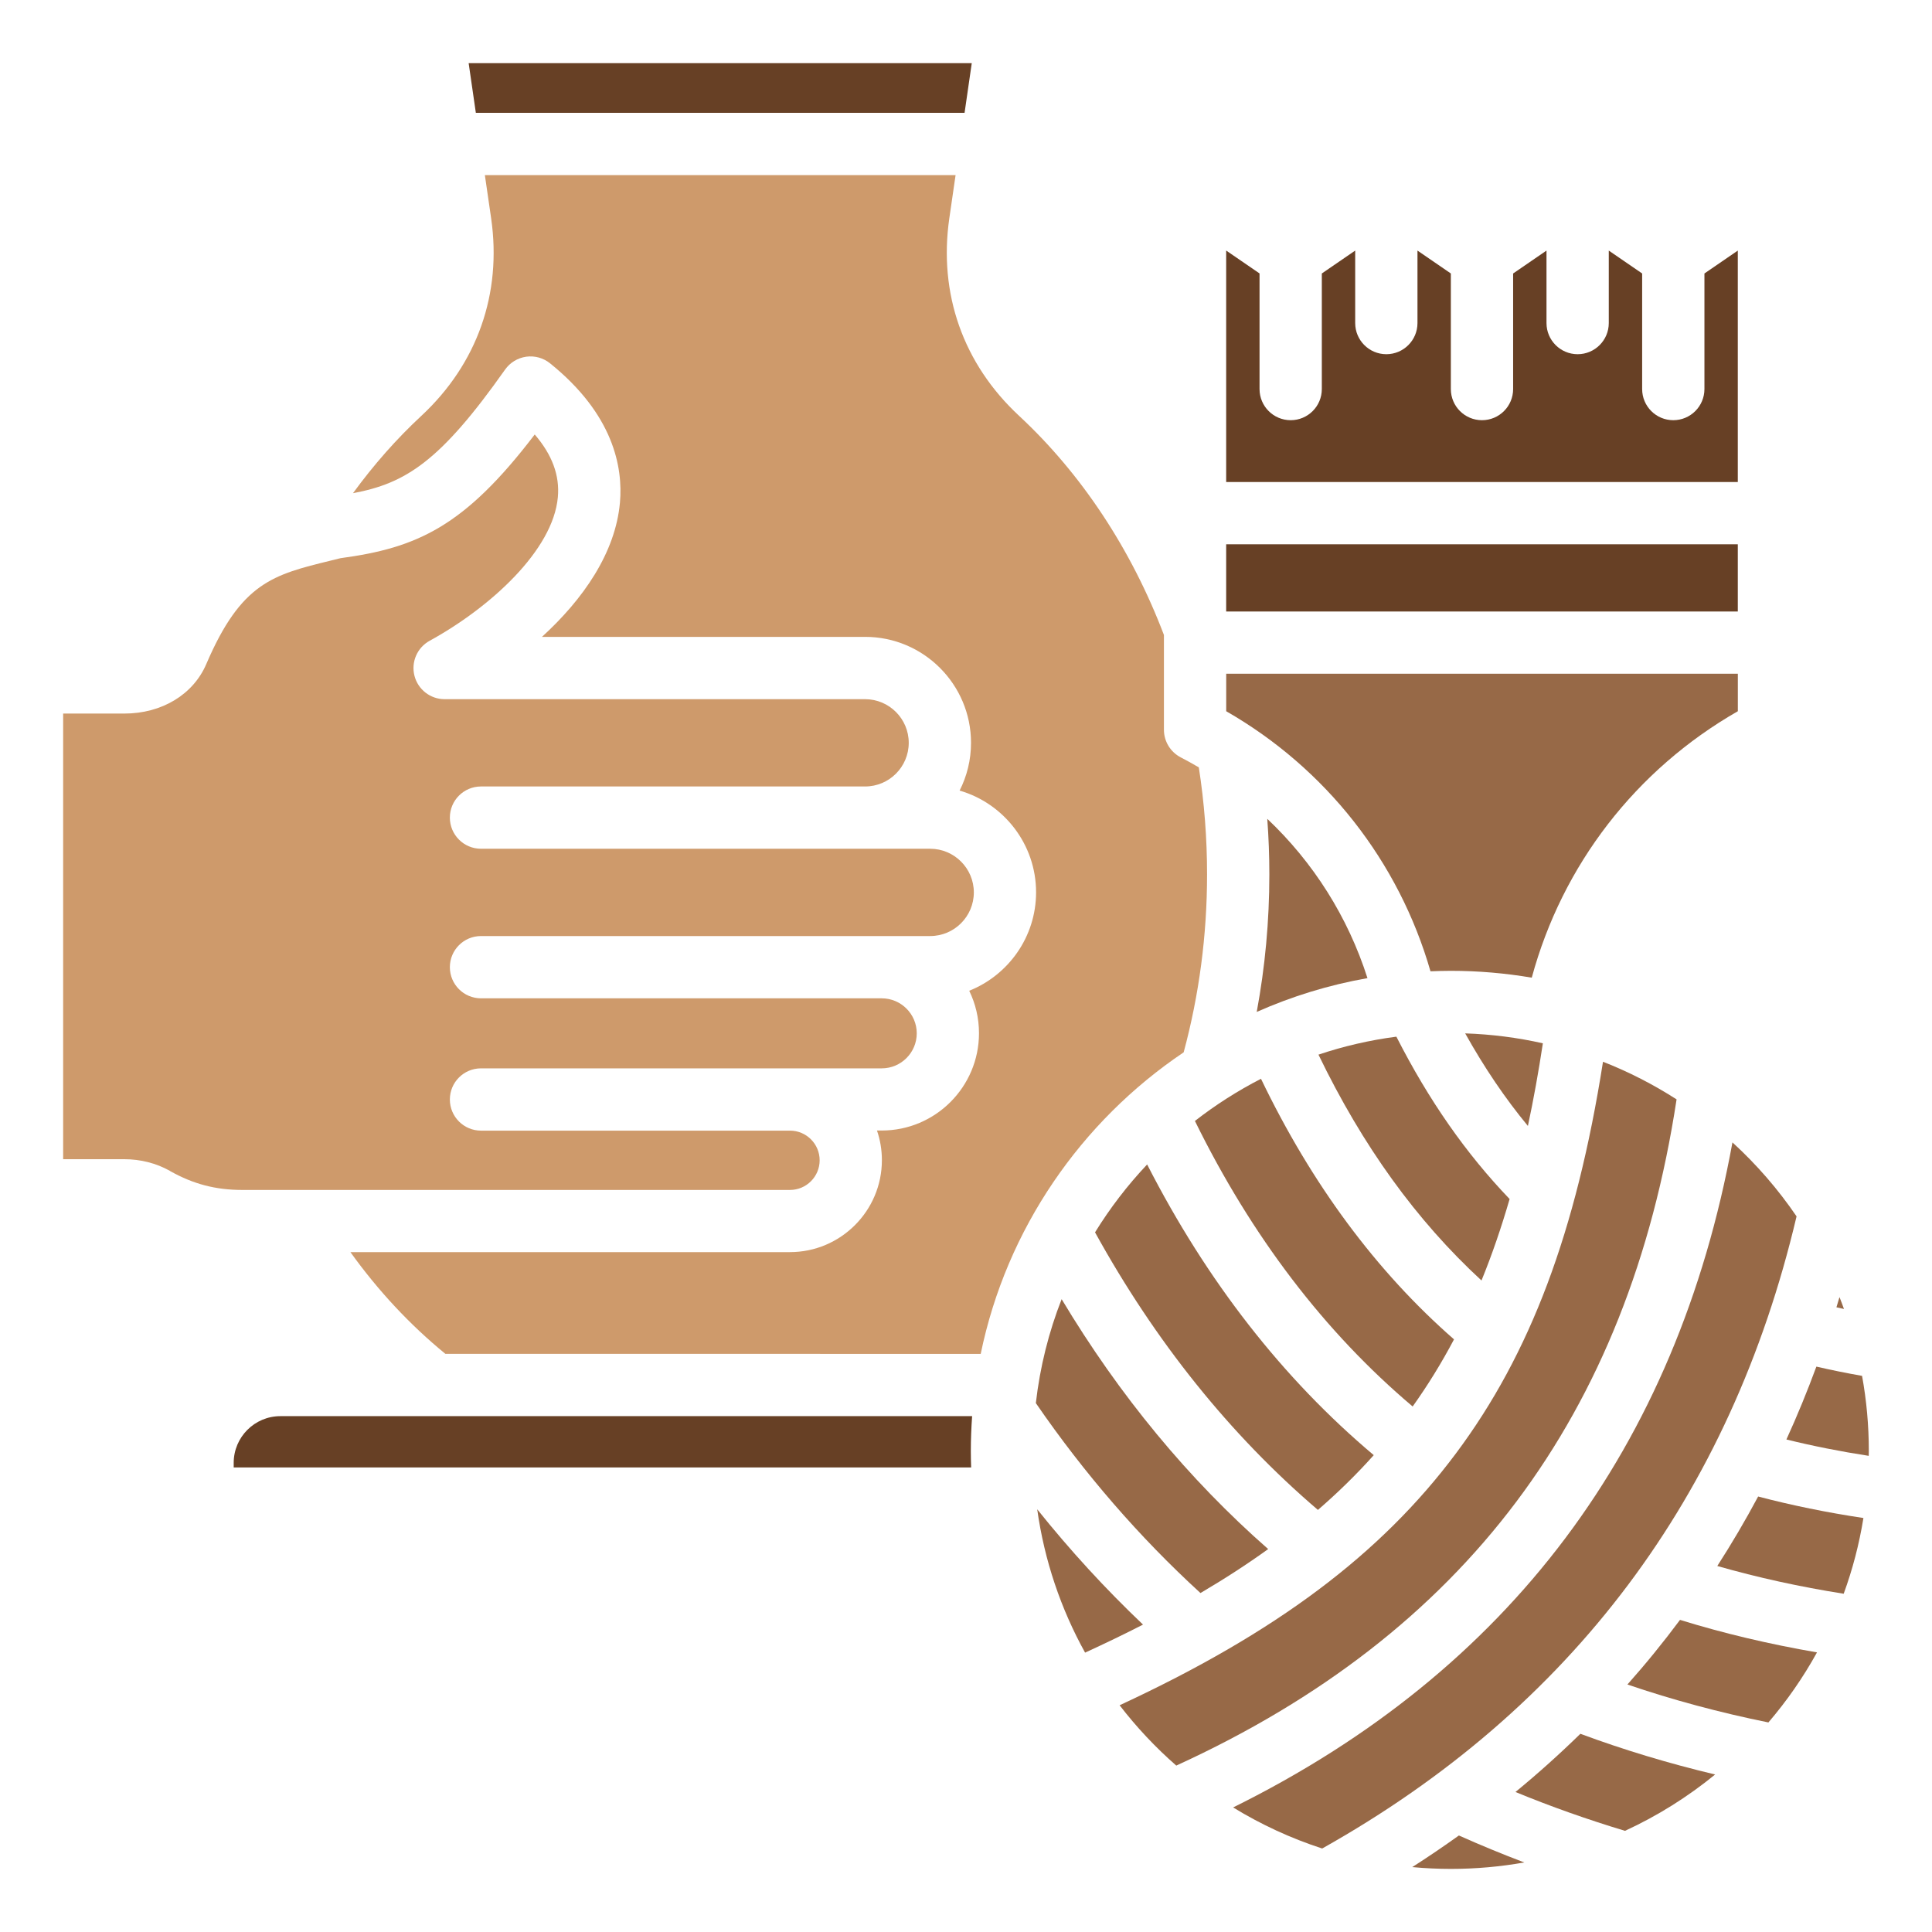
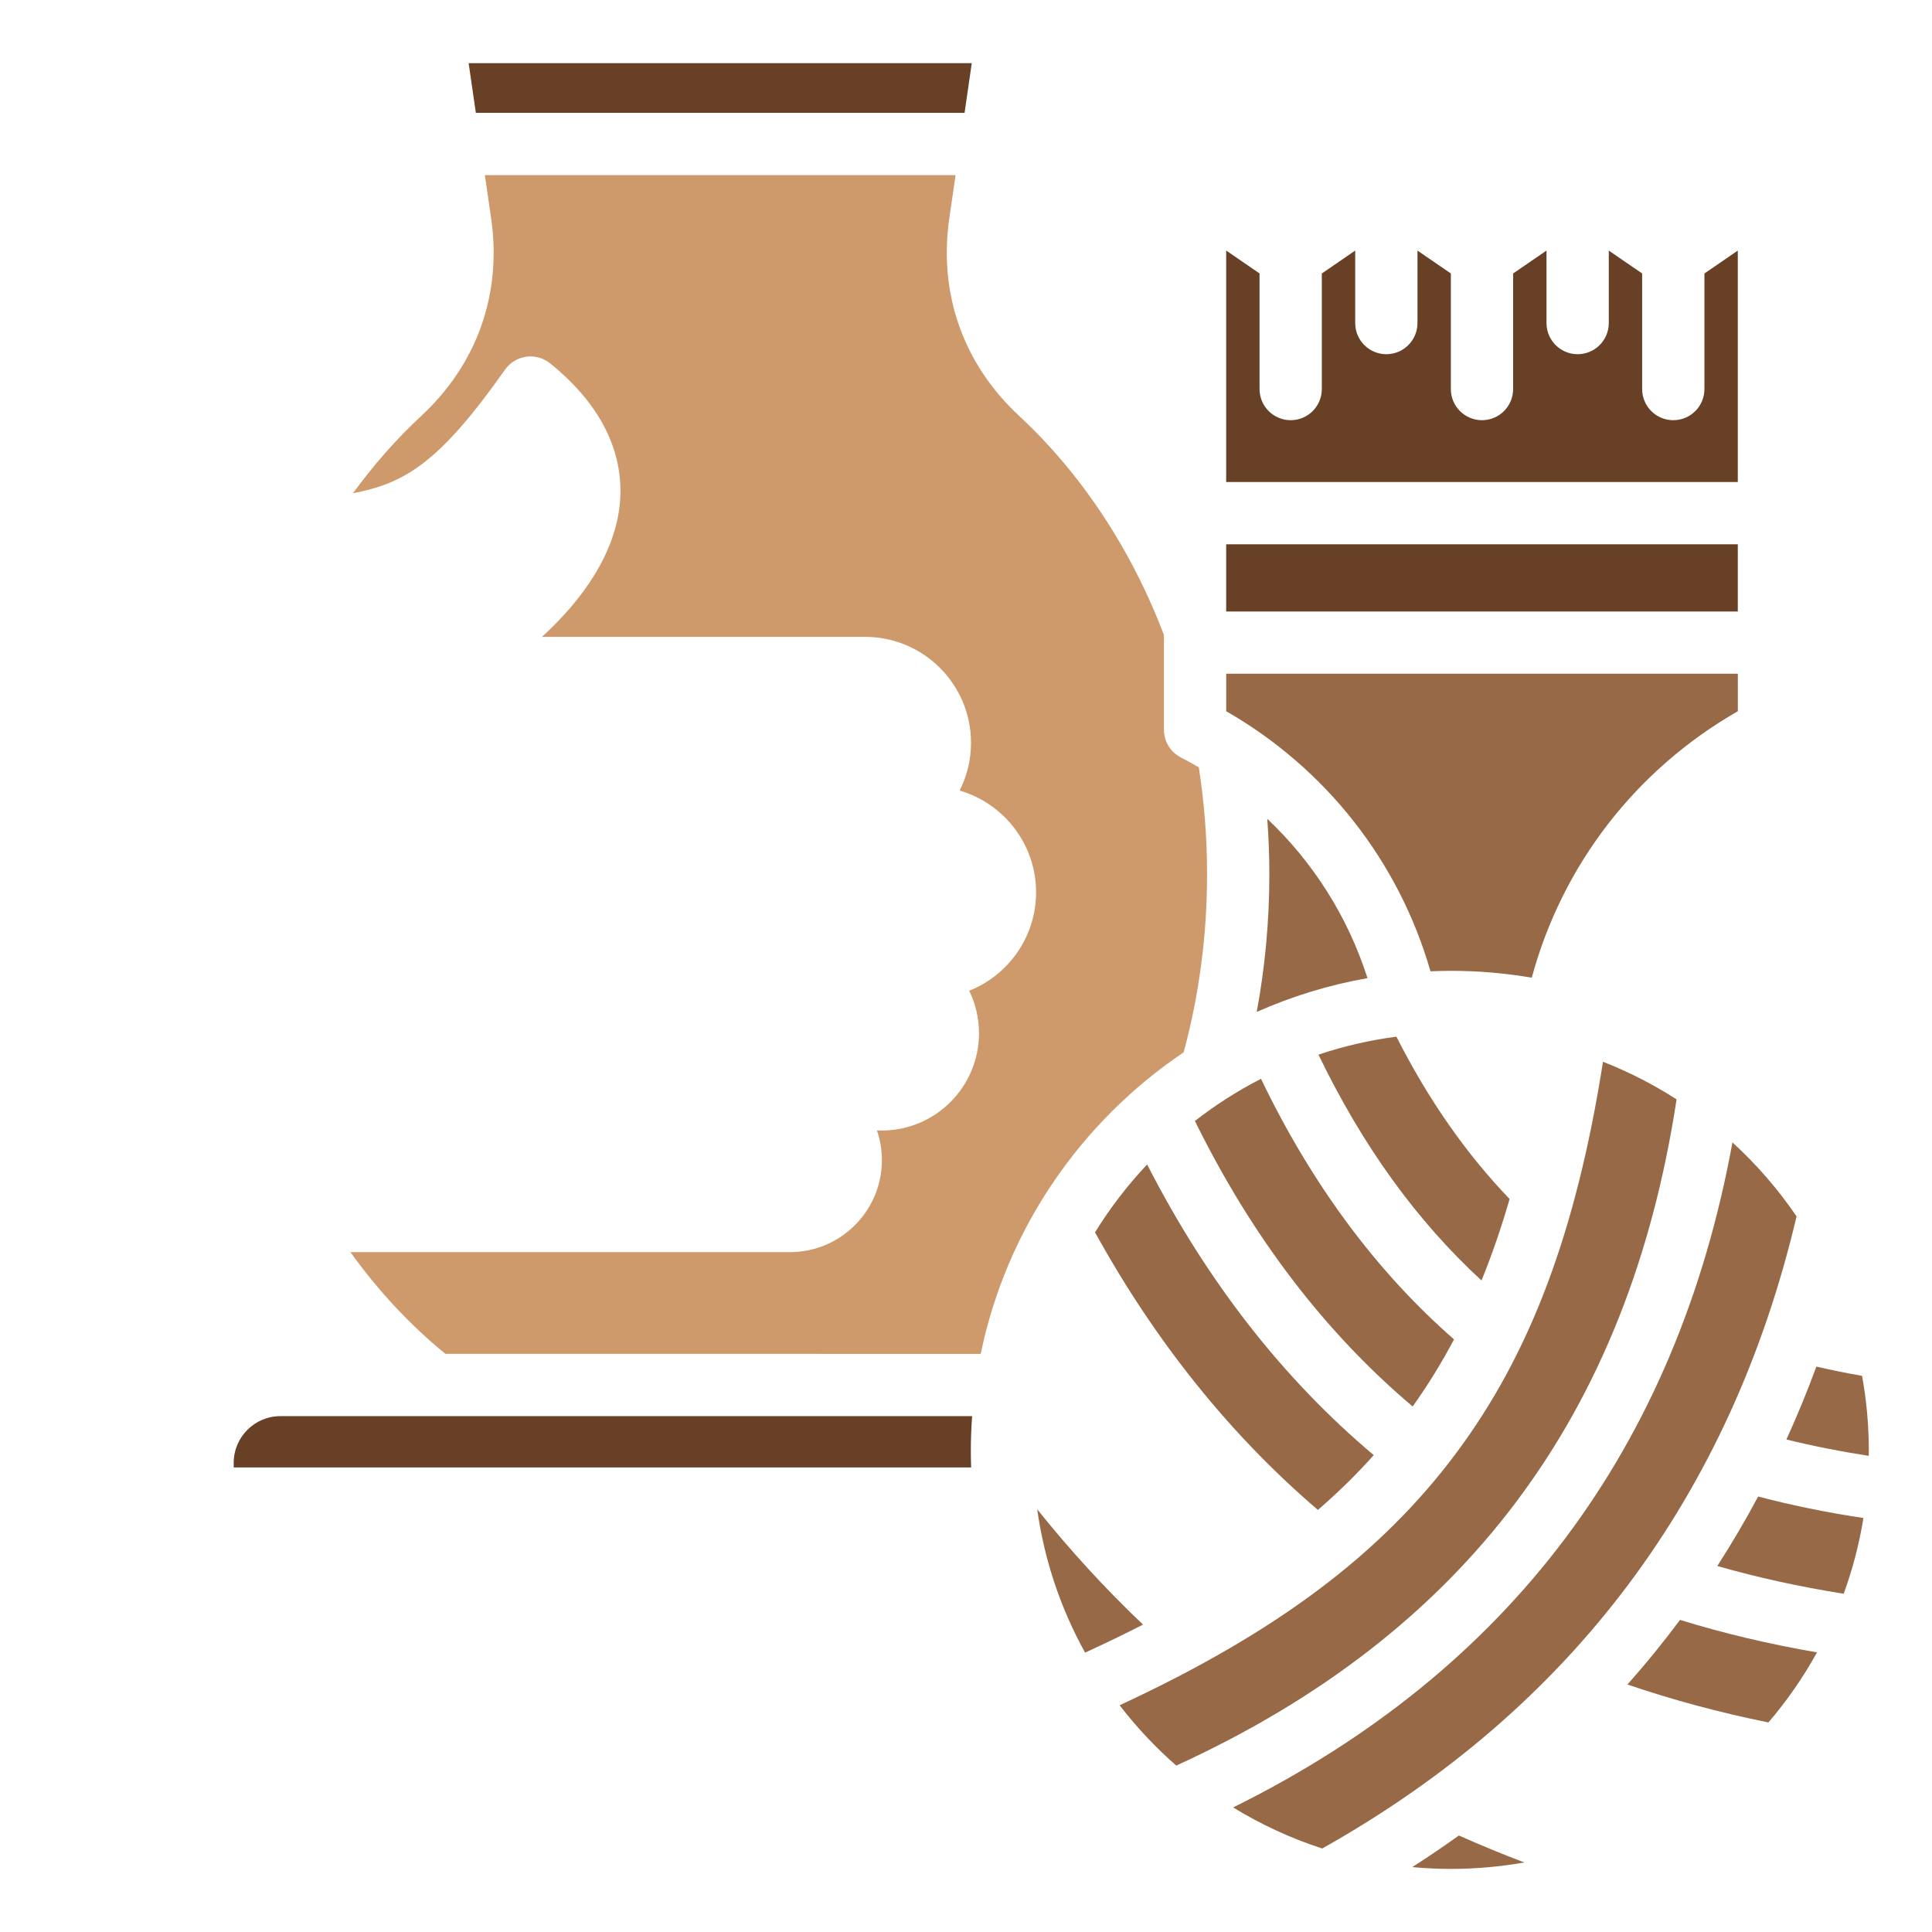
<svg xmlns="http://www.w3.org/2000/svg" id="Layer_1" data-name="Layer 1" viewBox="0 0 494.45 494.45">
  <defs>
    <style>      .cls-1 {        fill: #674025;      }      .cls-2 {        fill: #976947;      }      .cls-3 {        fill: #ce9a6b;      }    </style>
  </defs>
  <rect class="cls-1" x="313.81" y="139.3" width="130.94" height="17.2" />
  <path class="cls-2" d="M321.63,258.98c2.14-11.51,3.23-23.29,3.23-35.21,0-4.75-.18-9.49-.53-14.21,11.8,11.15,20.65,25.13,25.64,40.77-9.9,1.74-19.4,4.68-28.34,8.65Z" />
  <path class="cls-2" d="M392.01,250.21c-6.72-1.14-13.62-1.75-20.66-1.75-1.76,0-3.51.05-5.25.12-8.1-28.12-26.77-51.92-52.28-66.56v-9.59h130.94v9.59c-26.12,14.97-44.92,39.33-52.74,68.19Z" />
  <path class="cls-1" d="M322.35,69.99v29.58c0,4.4,3.57,7.97,7.97,7.97s7.97-3.57,7.97-7.97v-29.58l8.54-5.86v18.55c0,4.4,3.57,7.97,7.97,7.97s7.97-3.57,7.97-7.97v-18.55l8.54,5.86v29.58c0,4.4,3.57,7.97,7.97,7.97s7.97-3.57,7.97-7.97v-29.58l8.54-5.86v18.55c0,4.4,3.57,7.97,7.97,7.97s7.97-3.57,7.97-7.97v-18.55l8.54,5.86v29.58c0,4.4,3.57,7.97,7.97,7.97s7.97-3.57,7.97-7.97v-29.58l8.54-5.86v59.23h-130.94v-59.24l8.54,5.86Z" />
  <polygon class="cls-1" points="248.7 16.16 246.86 28.87 121.78 28.87 119.94 16.16 248.7 16.16" />
-   <path class="cls-3" d="M43.51,299.67c-3.49-1.97-7.54-3-11.69-3h-15.66v-114.05h15.66c9.59,0,17.63-4.86,20.98-12.68,8.94-20.86,17.09-22.86,31.89-26.48.8-.2,1.6-.39,2.43-.6,19.59-2.64,31.71-8.02,49.73-31.66,4.47,5.19,6.42,10.48,5.92,16.03-1.21,13.63-17.35,28.28-32.81,36.76-3.19,1.75-4.79,5.44-3.89,8.96s4.08,5.99,7.72,5.99h107.61c6.16,0,11.17,5.01,11.17,11.17s-5.01,11.17-11.17,11.17h-98.3c-4.4,0-7.97,3.57-7.97,7.97s3.57,7.97,7.97,7.97h114.96c6.16,0,11.17,5.01,11.17,11.17s-5.01,11.17-11.17,11.17h-114.96c-4.4,0-7.97,3.57-7.97,7.97s3.57,7.97,7.97,7.97h102.56c4.94,0,8.96,4.02,8.96,8.96s-4.02,8.96-8.96,8.96h-102.56c-4.4,0-7.97,3.57-7.97,7.97s3.57,7.97,7.97,7.97h79.08c4.19,0,7.59,3.41,7.59,7.59s-3.41,7.59-7.59,7.59H62.03c-6.84,0-12.55-1.49-18.52-4.85h0Z" />
  <path class="cls-3" d="M89.68,320.45h112.49c12.97,0,23.53-10.56,23.53-23.53,0-2.66-.44-5.21-1.26-7.59h1.22c13.73,0,24.89-11.17,24.89-24.9,0-3.9-.9-7.58-2.5-10.87,10.01-3.99,17.11-13.78,17.11-25.19,0-12.33-8.28-22.77-19.57-26.04,1.87-3.68,2.92-7.83,2.92-12.23,0-14.95-12.16-27.11-27.1-27.11h-82.71c10.55-9.62,18.82-21.52,19.96-34.37.8-9.04-1.65-22.56-17.89-35.64-1.71-1.38-3.92-1.99-6.1-1.69-2.18.31-4.14,1.5-5.41,3.3-16.61,23.54-25.42,29.1-38.92,31.63,5.28-7.24,11.12-13.88,17.51-19.81,14.3-13.3,20.64-31.26,17.84-50.58l-1.6-11.02h120.47l-1.6,11.02c-2.8,19.32,3.54,37.29,17.84,50.58,16,14.87,28.75,34.19,37.08,56.09v1.96h0v22.29c0,2.98,1.66,5.71,4.3,7.08,1.57.81,3.12,1.67,4.63,2.56,1.4,8.98,2.11,18.17,2.11,27.38,0,15.58-2.03,30.88-5.99,45.55-26.25,17.66-45.34,45.16-51.94,77.17H113.99c-9.07-7.42-17.21-16.14-24.31-26.04Z" />
  <path class="cls-1" d="M59.81,375.56v-1.18c0-6.59,5.36-11.95,11.95-11.95h177.03c-.21,2.95-.33,5.92-.33,8.92,0,1.41.03,2.81.08,4.21H59.81Z" />
  <g>
    <path class="cls-2" d="M449.96,383c8.6,2.26,17.62,4.1,26.94,5.5-1.08,6.69-2.78,13.17-5.05,19.38-11.22-1.77-22.04-4.15-32.35-7.1,3.71-5.75,7.19-11.68,10.45-17.77h0Z" />
    <path class="cls-2" d="M457.19,368.4c2.77-6.06,5.32-12.28,7.67-18.65,3.8.88,7.7,1.67,11.69,2.37,1.14,6.24,1.73,12.66,1.73,19.22,0,.42-.01.84-.02,1.25-7.26-1.12-14.31-2.52-21.08-4.19h0Z" />
-     <path class="cls-2" d="M470.78,331.98c.4,1,.78,2,1.14,3.02-.65-.14-1.29-.28-1.93-.43.26-.86.53-1.72.78-2.59Z" />
    <path class="cls-2" d="M459.79,311.29c-16.88,71.64-57.71,126.04-121.41,161.79-8.05-2.62-15.69-6.16-22.79-10.51,70.6-34.92,113.51-92.08,127.79-170.2,6.17,5.64,11.68,11.99,16.4,18.92Z" />
-     <path class="cls-2" d="M404.45,443.72c11.03,4.09,22.57,7.58,34.5,10.42-7.01,5.73-14.75,10.59-23.07,14.42-9.59-2.89-18.97-6.21-28.03-9.94,5.79-4.76,11.32-9.73,16.6-14.89h0Z" />
    <path class="cls-2" d="M286.54,436.42c40.05-18.57,66.83-38.68,86.08-64.46,19.02-25.47,30.77-56.66,37.63-100.23,6.62,2.6,12.92,5.83,18.83,9.63-12.35,80.92-54.28,136.77-128.04,170.5-5.33-4.66-10.18-9.83-14.5-15.44h0Z" />
    <path class="cls-2" d="M361.54,359.96c-22.5-19-41.21-43.53-55.73-73.08,5.27-4.1,10.93-7.72,16.91-10.79,12.96,26.96,29.54,49.34,49.4,66.69-3.19,6.04-6.71,11.75-10.58,17.17Z" />
    <path class="cls-2" d="M379.15,327.71c-16.69-15.39-30.43-34.44-41.72-57.8,6.4-2.15,13.07-3.7,19.94-4.6,8.27,16.25,17.81,29.92,28.98,41.55-2.13,7.34-4.51,14.28-7.2,20.86Z" />
-     <path class="cls-2" d="M394.86,267.01c-1.12,7.38-2.39,14.42-3.83,21.15-5.84-7.07-11.16-14.93-16.05-23.69,6.81.23,13.45,1.09,19.88,2.54h0Z" />
    <path class="cls-2" d="M293.58,298.01c15.27,29.86,34.73,54.82,58,74.4-4.38,4.9-9.14,9.56-14.29,14.02-22.47-19.21-41.62-43.08-57.04-71.04,3.85-6.24,8.32-12.06,13.33-17.37h0Z" />
-     <path class="cls-2" d="M271.7,332.49c14.79,24.67,32.5,46.1,52.86,63.96-5.4,3.89-11.17,7.63-17.33,11.25-15.58-14.25-29.73-30.57-42.13-48.61,1.06-9.28,3.31-18.2,6.6-26.6Z" />
+     <path class="cls-2" d="M271.7,332.49Z" />
    <path class="cls-2" d="M292.53,415.78c-4.74,2.43-9.68,4.81-14.83,7.17-6.18-11.16-10.41-23.54-12.25-36.68,8.44,10.54,17.49,20.4,27.08,29.51h0Z" />
    <path class="cls-2" d="M361.45,477.83c4.07-2.61,8.05-5.31,11.92-8.08,5.46,2.44,11.04,4.74,16.73,6.9-6.09,1.08-12.36,1.65-18.76,1.65-3.34,0-6.63-.16-9.89-.46h0Z" />
    <path class="cls-2" d="M452.58,440.82c-12.48-2.53-24.56-5.78-36.08-9.71,4.73-5.32,9.22-10.84,13.46-16.54,11.14,3.45,22.88,6.22,35.06,8.32-3.54,6.41-7.71,12.41-12.44,17.93Z" />
  </g>
</svg>